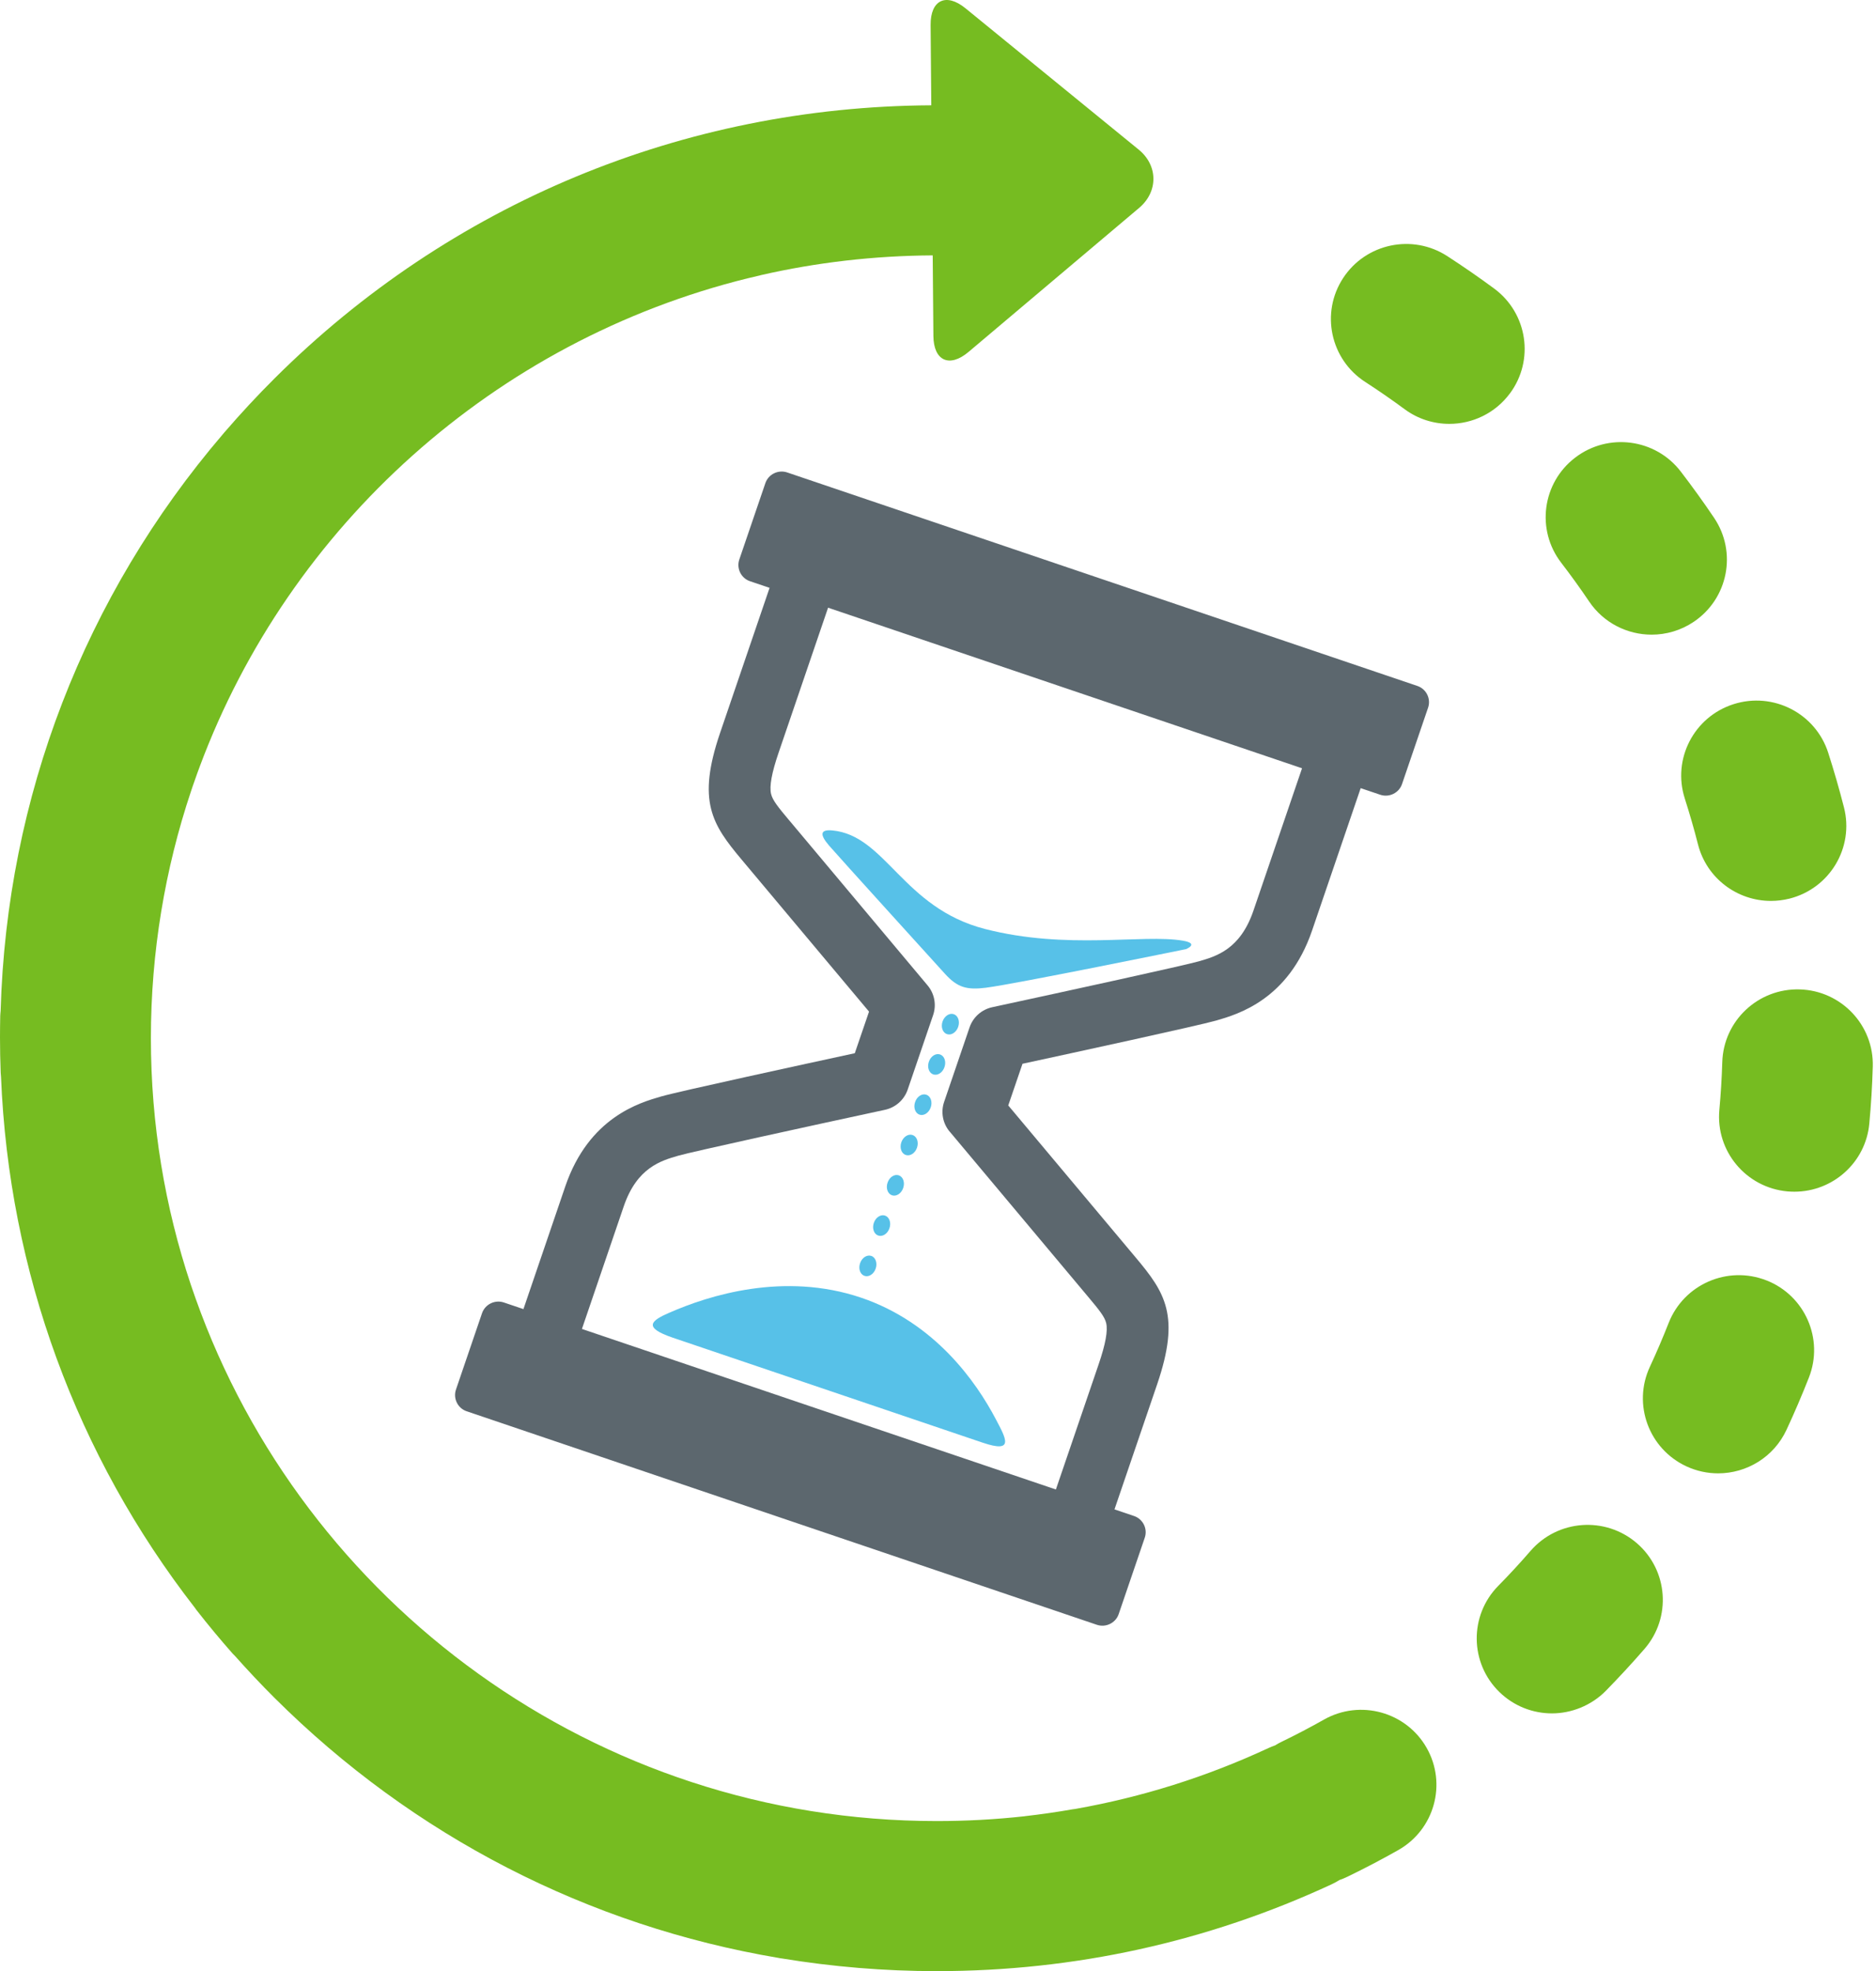
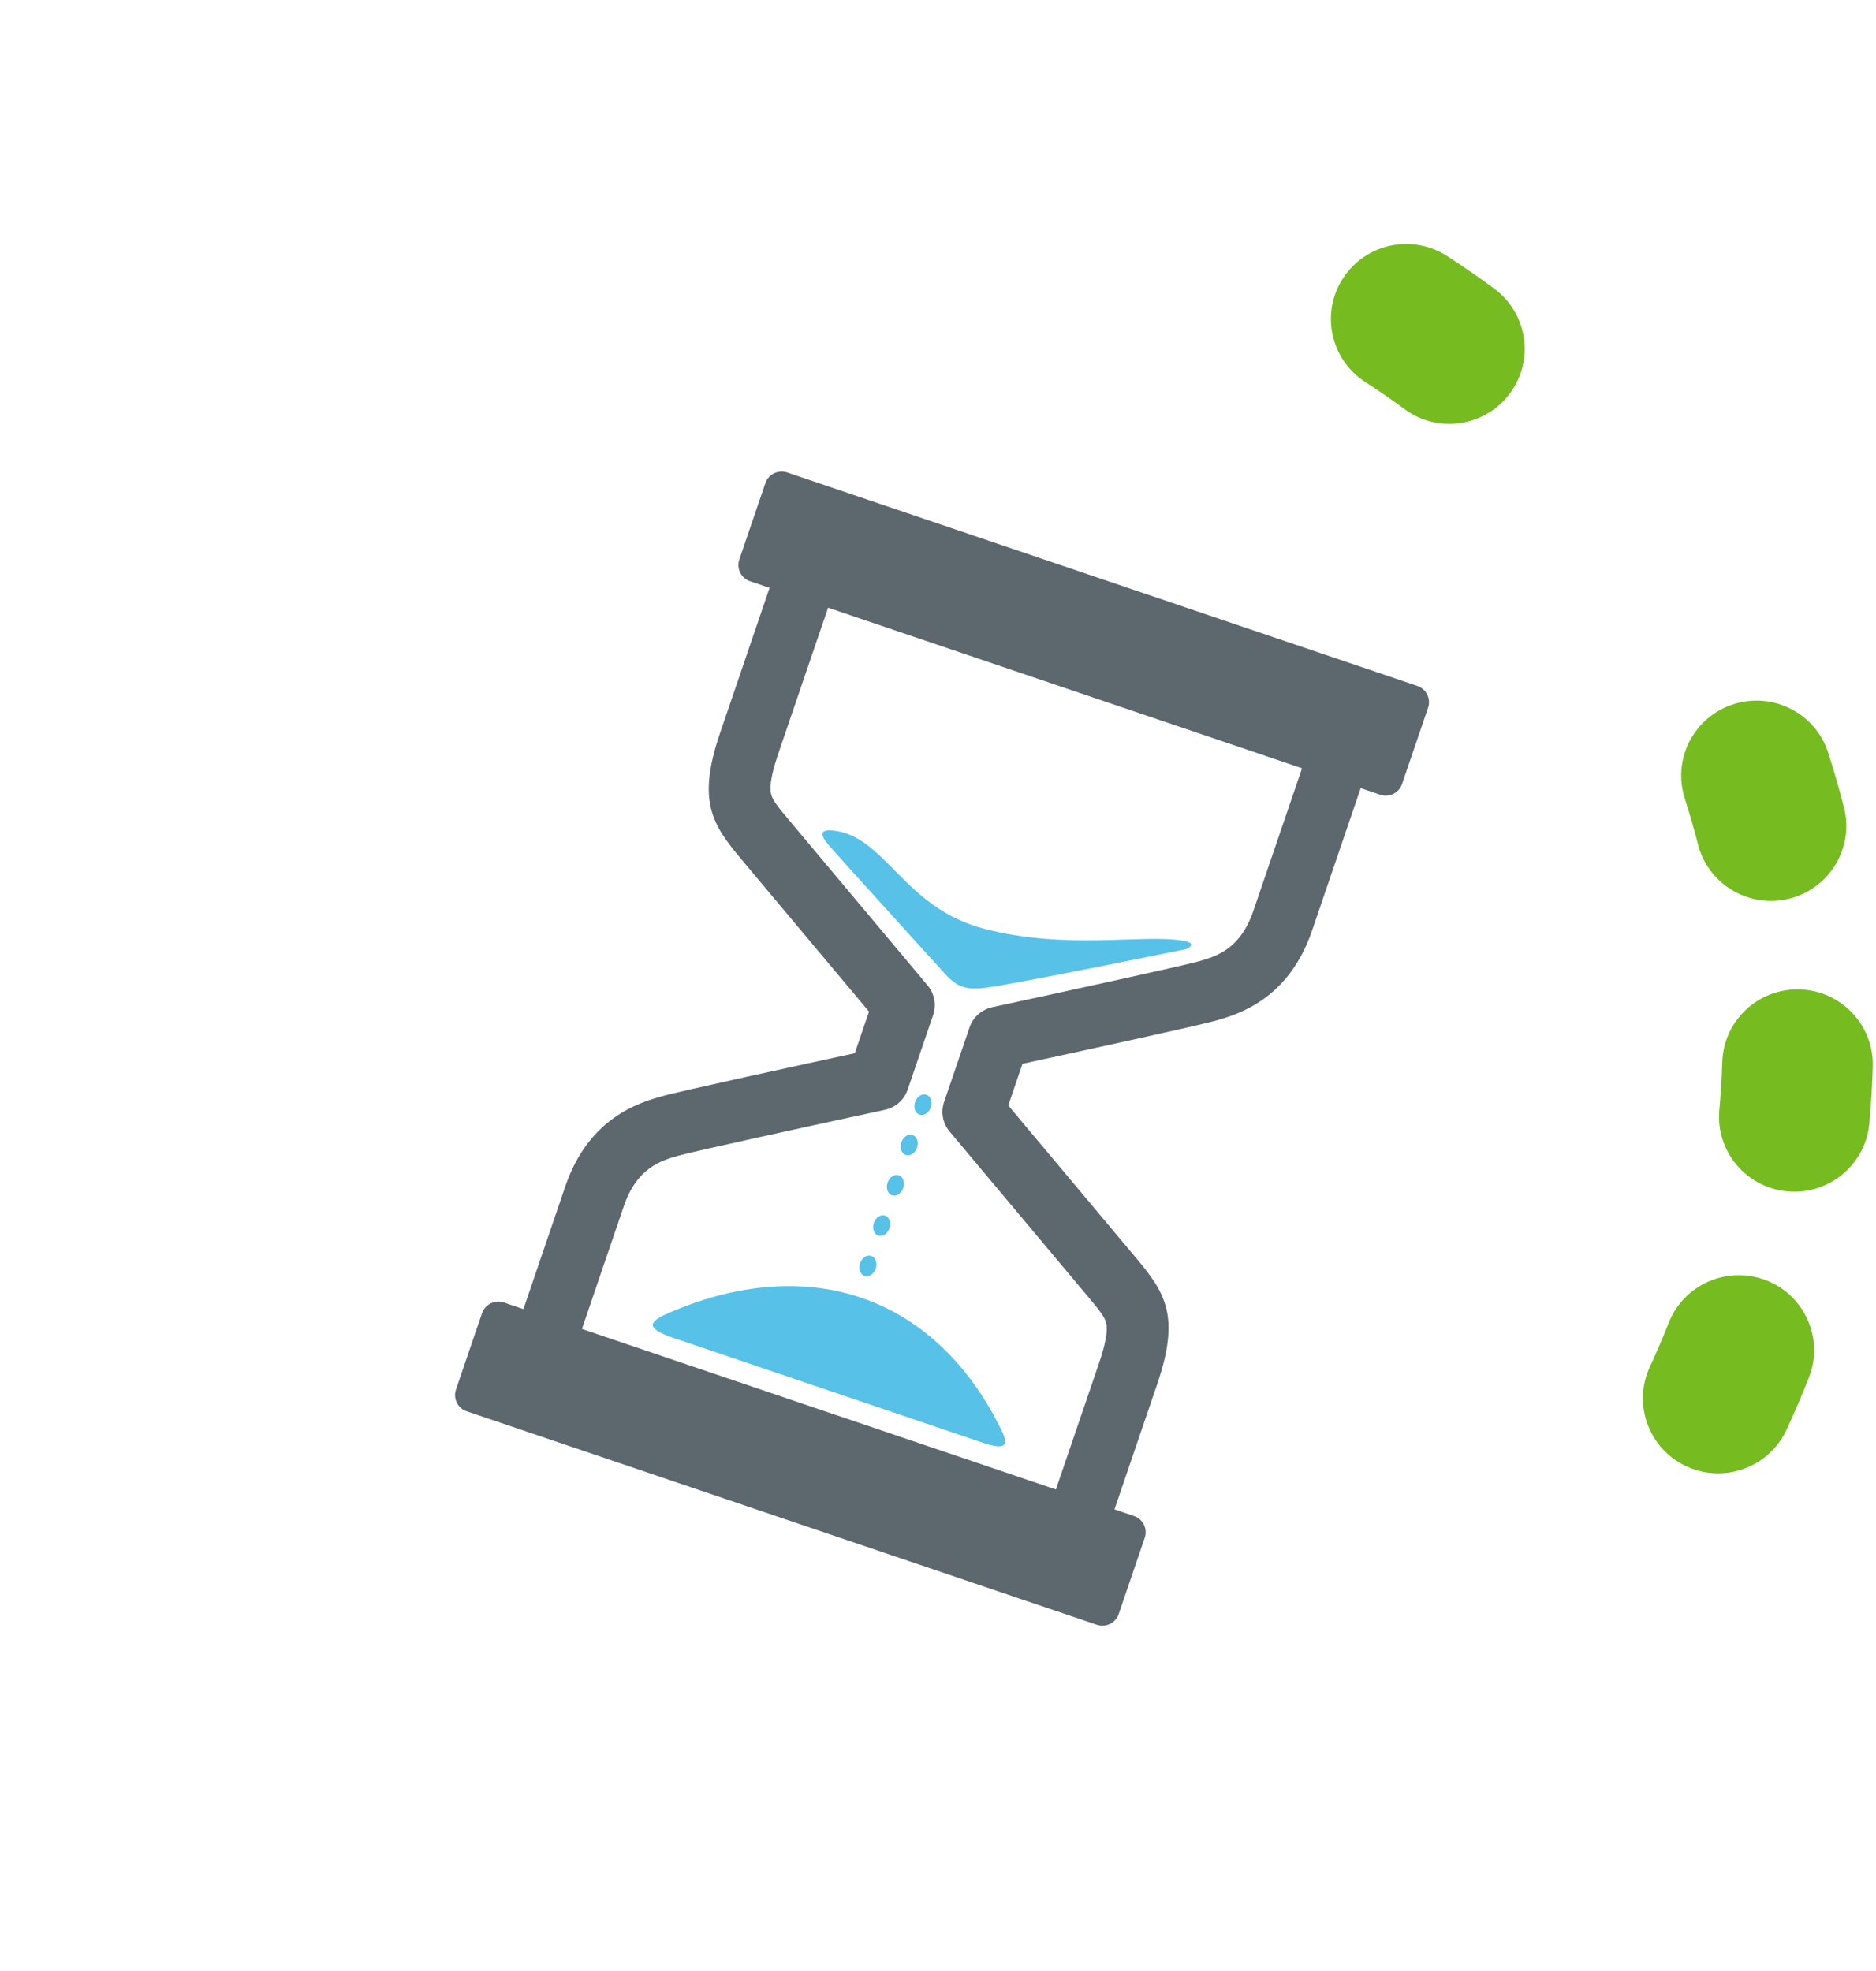
<svg xmlns="http://www.w3.org/2000/svg" width="118" height="124" viewBox="0 0 118 124" fill="none">
  <path d="M76.489 64.205C77.853 63.811 81.045 62.891 82.529 58.54L85.587 49.582L86.816 49.997C87.38 50.187 87.997 49.884 88.187 49.325L89.827 44.519C90.018 43.956 89.714 43.342 89.153 43.153L49.513 29.721C48.949 29.532 48.333 29.834 48.142 30.393L46.502 35.2C46.312 35.762 46.615 36.376 47.176 36.565L48.406 36.981L45.294 46.105C43.825 50.413 44.797 51.867 46.64 54.067L54.662 63.64L53.766 66.258C50.697 66.921 42.675 68.663 41.596 68.975C40.231 69.369 37.039 70.288 35.555 74.639L32.924 82.355L31.694 81.939C31.13 81.749 30.514 82.052 30.32 82.611L28.68 87.417C28.49 87.98 28.793 88.594 29.354 88.783L68.994 102.215C69.555 102.404 70.175 102.102 70.365 101.543L72.005 96.737C72.198 96.174 71.892 95.56 71.331 95.371L70.101 94.955L72.787 87.078C74.256 82.773 73.287 81.316 71.441 79.116L63.419 69.543L64.315 66.921C67.384 66.258 75.403 64.517 76.485 64.205H76.489ZM59.737 71.19L68.457 81.597C69.126 82.394 69.482 82.831 69.577 83.231C69.693 83.711 69.537 84.561 69.105 85.826L66.415 93.703L36.603 83.604L39.234 75.889C40.065 73.454 41.571 73.02 42.672 72.702C43.531 72.455 50.911 70.841 55.661 69.818C56.33 69.674 56.873 69.192 57.093 68.547L58.694 63.857C58.912 63.215 58.78 62.509 58.344 61.99L49.648 51.614L49.62 51.583C48.952 50.785 48.596 50.349 48.501 49.948C48.385 49.468 48.541 48.619 48.973 47.354L52.086 38.23L81.898 48.332L78.84 57.291C78.009 59.726 76.504 60.16 75.403 60.477C74.544 60.725 67.163 62.338 62.417 63.362C61.748 63.505 61.205 63.988 60.985 64.633L59.384 69.323C59.166 69.965 59.298 70.67 59.733 71.19H59.737Z" fill="#5C676E" />
  <path d="M62.037 62.133C63.812 61.913 74.606 59.707 74.606 59.707C74.606 59.707 75.465 59.356 74.394 59.176C71.858 58.751 67.133 59.772 61.957 58.442C56.781 57.113 55.717 52.554 52.353 52.243C51.62 52.176 51.516 52.463 52.157 53.205C52.797 53.945 58.627 60.367 59.43 61.253C60.23 62.136 60.813 62.286 62.033 62.136L62.037 62.133Z" fill="#57C1E8" />
  <path d="M42.093 82.584C40.983 83.072 40.385 83.497 42.329 84.157C43.914 84.695 59.789 90.073 61.807 90.757C63.825 91.441 63.276 90.494 62.635 89.278C61.399 86.925 58.799 83.21 54.163 81.636C49.305 79.993 44.565 81.496 42.093 82.587V82.584Z" fill="#57C1E8" />
-   <path d="M59.995 63.802C59.722 63.71 59.406 63.915 59.286 64.263C59.167 64.608 59.293 64.966 59.566 65.057C59.838 65.149 60.154 64.944 60.271 64.596C60.387 64.251 60.265 63.893 59.992 63.802H59.995Z" fill="#57C1E8" />
-   <path d="M59.129 66.335C58.856 66.243 58.541 66.448 58.424 66.796C58.305 67.141 58.43 67.499 58.703 67.591C58.976 67.682 59.292 67.478 59.408 67.129C59.528 66.784 59.402 66.427 59.129 66.335Z" fill="#57C1E8" />
  <path d="M57.836 70.123C58.109 70.215 58.425 70.01 58.544 69.662C58.664 69.317 58.538 68.959 58.265 68.867C57.992 68.776 57.676 68.981 57.56 69.329C57.44 69.674 57.566 70.032 57.839 70.123H57.836Z" fill="#57C1E8" />
  <path d="M56.974 72.659C57.247 72.751 57.563 72.546 57.68 72.198C57.799 71.853 57.674 71.495 57.401 71.404C57.128 71.312 56.812 71.517 56.692 71.865C56.576 72.21 56.699 72.568 56.971 72.659H56.974Z" fill="#57C1E8" />
  <path d="M56.106 75.195C56.379 75.287 56.695 75.082 56.812 74.734C56.931 74.388 56.806 74.031 56.533 73.939C56.26 73.848 55.944 74.052 55.828 74.401C55.708 74.746 55.834 75.103 56.106 75.195Z" fill="#57C1E8" />
  <path d="M55.242 77.728C55.515 77.82 55.831 77.615 55.947 77.267C56.067 76.922 55.941 76.564 55.668 76.472C55.395 76.381 55.079 76.586 54.963 76.934C54.846 77.279 54.969 77.637 55.242 77.728Z" fill="#57C1E8" />
  <path d="M54.377 80.264C54.65 80.356 54.966 80.151 55.082 79.803C55.199 79.458 55.076 79.1 54.803 79.009C54.53 78.917 54.215 79.122 54.098 79.47C53.978 79.815 54.104 80.173 54.377 80.264Z" fill="#57C1E8" />
-   <path d="M83.287 108.173C82.416 108.665 81.521 109.135 80.623 109.569C80.478 109.639 80.337 109.716 80.203 109.801C80.058 109.85 79.914 109.908 79.773 109.975C75.876 111.787 71.813 113.061 67.627 113.801C67.572 113.81 67.52 113.813 67.465 113.822C66.477 113.996 65.474 114.14 64.481 114.253C64.469 114.253 64.459 114.256 64.45 114.259C62.626 114.461 60.78 114.562 58.918 114.562C37.426 114.562 19.095 100.821 12.306 81.694C12.204 81.404 12.1 81.111 12.002 80.82C10.374 75.944 9.491 70.728 9.491 65.314C9.491 59.9 10.38 54.662 12.014 49.777C12.051 49.67 12.085 49.563 12.122 49.456C12.22 49.172 12.321 48.888 12.422 48.606C12.471 48.475 12.517 48.341 12.569 48.209C18.212 33.075 31.121 21.431 47.051 17.502C47.06 17.502 47.073 17.502 47.082 17.496C47.318 17.438 47.554 17.38 47.793 17.328C47.821 17.322 47.846 17.312 47.87 17.306C51.344 16.512 54.96 16.087 58.667 16.066L58.71 21.129C58.722 22.702 59.719 23.154 60.921 22.14L71.656 13.075C72.858 12.057 72.846 10.41 71.626 9.414L60.731 0.523C59.51 -0.473 58.523 -0.003 58.535 1.571L58.578 6.624C42.97 6.71 28.309 12.803 17.264 23.811C16.175 24.896 15.139 26.014 14.145 27.166C14.139 27.172 14.133 27.178 14.127 27.185C14.09 27.227 14.056 27.27 14.02 27.313C5.326 37.478 0.423 50.15 0.04 63.59C0.031 63.694 0.018 63.798 0.015 63.905C0.006 64.354 0 64.81 0 65.259C0 65.998 0.015 66.747 0.043 67.486C0.046 67.572 0.058 67.657 0.064 67.743C0.561 79.989 4.814 91.569 12.269 101.16C12.293 101.194 12.315 101.228 12.339 101.261C13.069 102.199 13.839 103.125 14.627 104.02C14.679 104.078 14.734 104.127 14.786 104.182C15.584 105.078 16.405 105.954 17.264 106.81C26.009 115.524 37.021 121.158 48.974 123.172C49.011 123.178 49.047 123.184 49.084 123.193C49.112 123.196 49.139 123.2 49.164 123.203C52.356 123.728 55.613 124.003 58.912 124.003C67.596 124.003 75.959 122.161 83.772 118.534C83.94 118.454 84.1 118.366 84.253 118.271C84.428 118.21 84.6 118.14 84.768 118.057C85.842 117.535 86.912 116.976 87.948 116.389C90.224 115.103 91.024 112.224 89.736 109.957C88.448 107.69 85.556 106.893 83.281 108.176L83.287 108.173Z" fill="#76BC21" />
-   <path d="M99.956 37.839C100.87 39.196 102.366 39.926 103.89 39.926C104.798 39.926 105.718 39.666 106.528 39.123C108.699 37.668 109.275 34.738 107.815 32.575C107.15 31.588 106.445 30.61 105.721 29.666C104.133 27.594 101.158 27.2 99.082 28.786C97.003 30.369 96.608 33.333 98.199 35.401C98.806 36.192 99.398 37.011 99.956 37.839Z" fill="#76BC21" />
  <path d="M105.973 50.235C106.276 51.183 106.558 52.154 106.804 53.123C107.35 55.259 109.275 56.676 111.391 56.676C111.777 56.676 112.173 56.627 112.566 56.53C115.101 55.885 116.632 53.315 115.985 50.791C115.69 49.64 115.356 48.481 114.994 47.354C114.197 44.873 111.532 43.504 109.039 44.299C106.549 45.093 105.175 47.751 105.973 50.232V50.235Z" fill="#76BC21" />
-   <path d="M102.955 97.079C100.975 95.374 97.985 95.591 96.274 97.562C95.621 98.316 94.934 99.062 94.234 99.771C92.407 101.635 92.441 104.623 94.311 106.444C95.234 107.342 96.427 107.788 97.62 107.788C98.813 107.788 100.079 107.312 101.008 106.367C101.839 105.518 102.658 104.632 103.437 103.734C105.148 101.763 104.93 98.781 102.952 97.076L102.955 97.079Z" fill="#76BC21" />
  <path d="M113.207 62.243C110.588 62.164 108.408 64.214 108.331 66.82C108.3 67.82 108.239 68.828 108.147 69.821C107.908 72.418 109.824 74.713 112.431 74.951C112.578 74.963 112.725 74.969 112.869 74.969C115.289 74.969 117.356 73.13 117.579 70.683C117.69 69.497 117.763 68.293 117.797 67.101C117.874 64.495 115.819 62.32 113.204 62.243H113.207Z" fill="#76BC21" />
  <path d="M111.1 80.546C108.662 79.596 105.918 80.793 104.961 83.219C104.596 84.148 104.198 85.077 103.777 85.984C102.677 88.349 103.71 91.154 106.083 92.251C106.727 92.548 107.405 92.688 108.07 92.688C109.858 92.688 111.569 91.674 112.37 89.951C112.873 88.872 113.345 87.766 113.78 86.66C114.734 84.234 113.532 81.493 111.097 80.543L111.1 80.546Z" fill="#76BC21" />
  <path d="M94.97 24.756C96.528 22.66 96.083 19.705 93.983 18.153C93.026 17.447 92.032 16.76 91.033 16.112C88.84 14.691 85.906 15.311 84.48 17.496C83.054 19.681 83.676 22.605 85.869 24.026C86.709 24.569 87.543 25.147 88.347 25.74C89.193 26.366 90.18 26.665 91.162 26.665C92.612 26.665 94.041 26.005 94.97 24.753V24.756Z" fill="#76BC21" />
</svg>